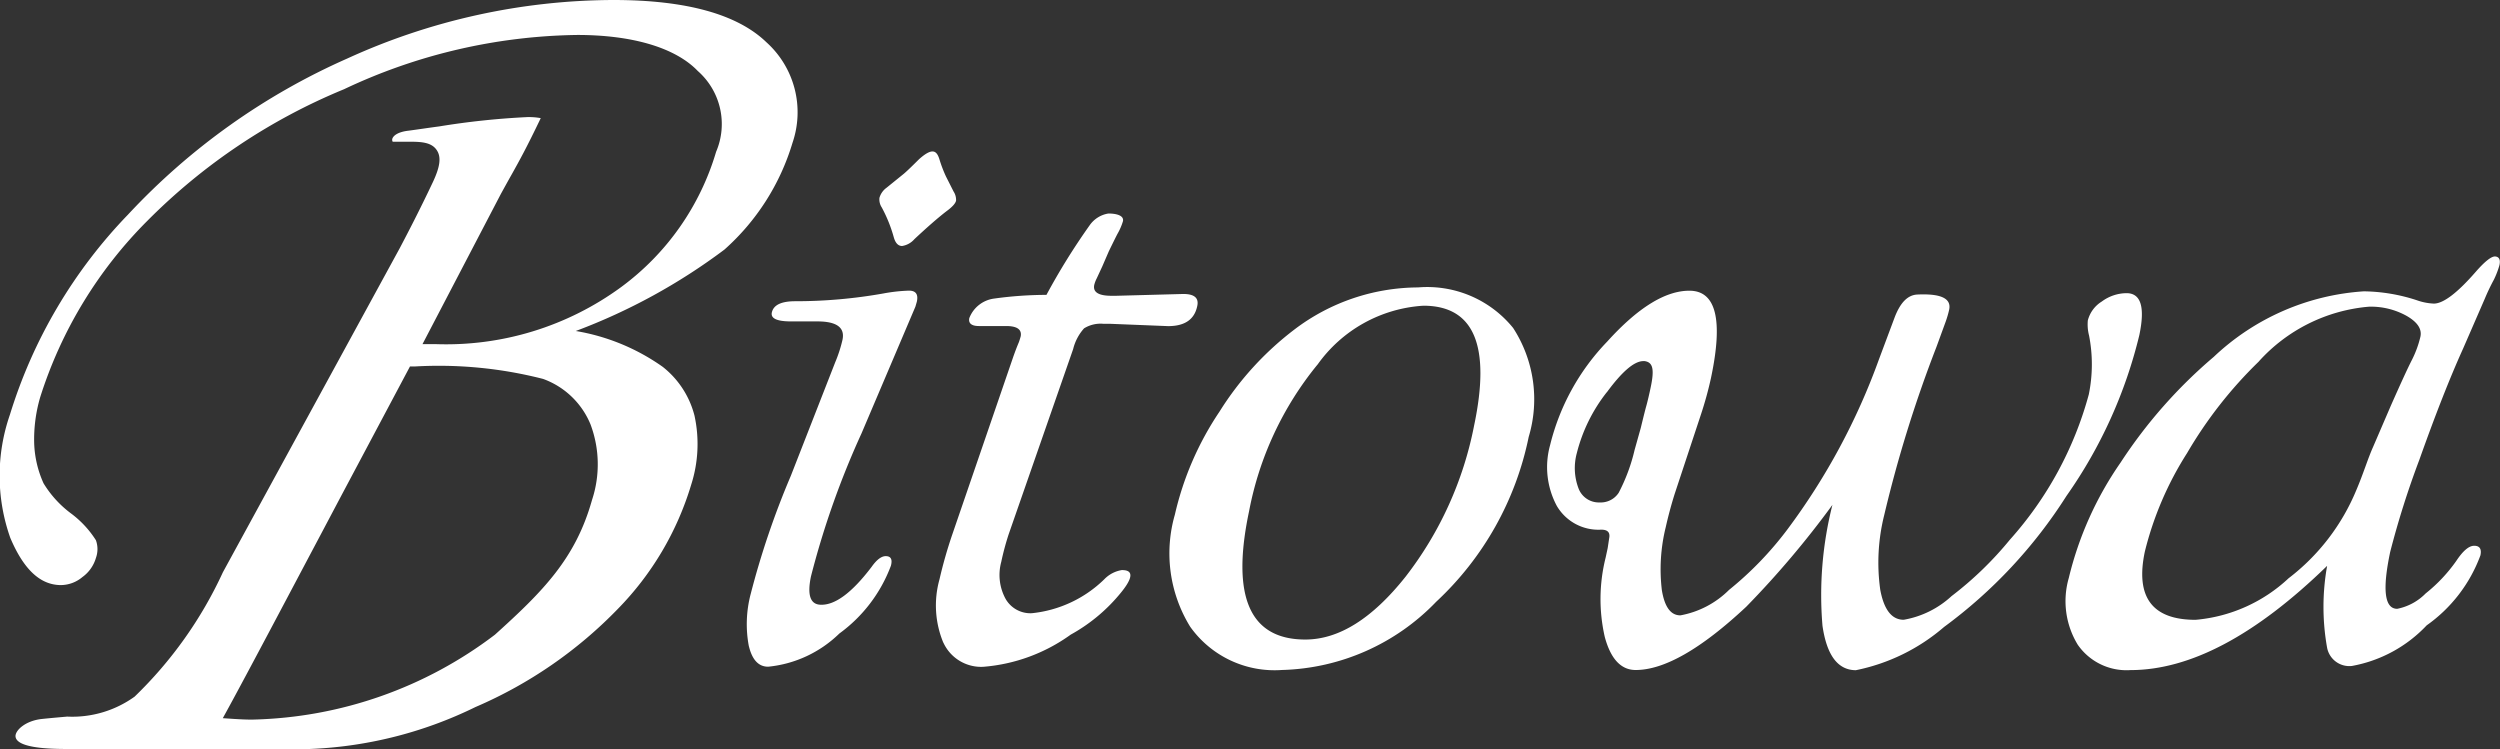
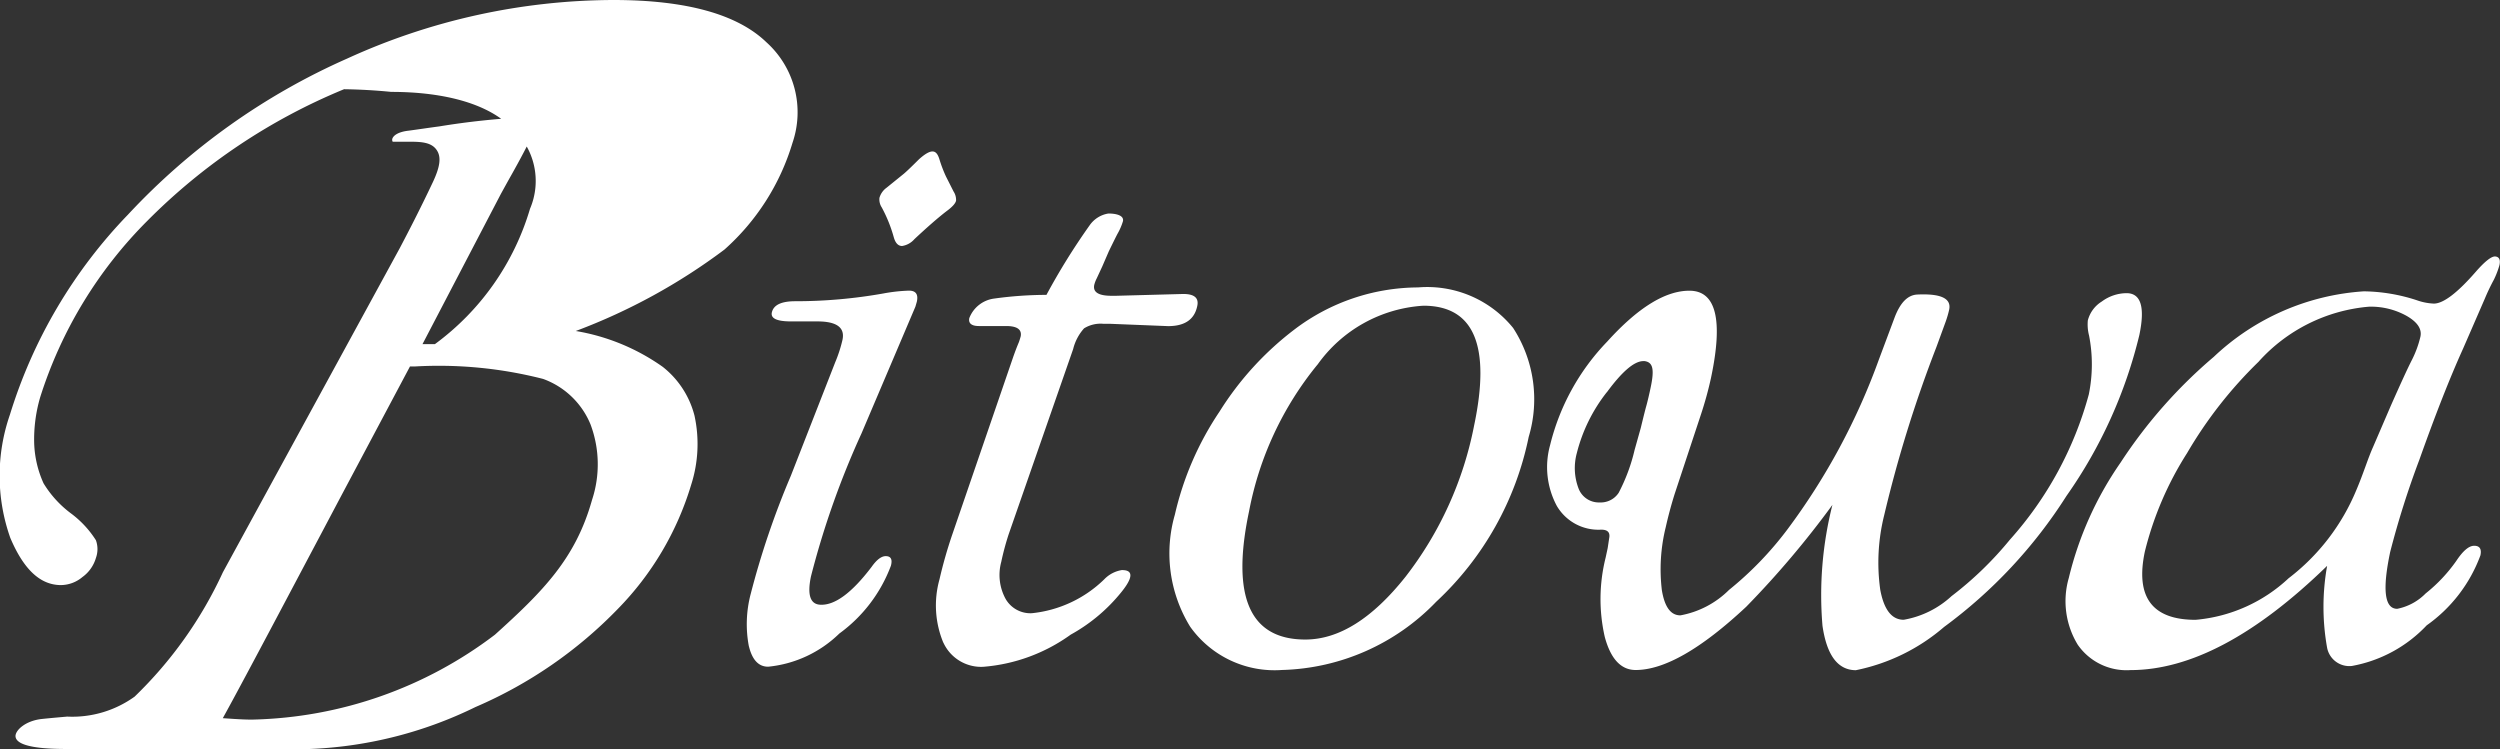
<svg xmlns="http://www.w3.org/2000/svg" width="89.667" height="26.881" viewBox="0 0 89.667 26.881">
  <rect x="0" y="0" width="89.667" height="26.881" fill="#333333" stroke="none" />
-   <path id="menu-logo_bitowa" d="M2.127,26.861C1,26.84.561,26.659.556,26.4c0-.211.361-.556.966-.615.335-.035.627-.059.887-.083a3.826,3.826,0,0,0,2.419-.716,14.783,14.783,0,0,0,3.167-4.462L14.341,8.895c.27-.513.718-1.372,1.188-2.37.256-.546.3-.885.143-1.129-.183-.291-.552-.313-.987-.313l-.387,0c-.07,0-.139,0-.213,0a.131.131,0,0,1-.013-.107c.035-.111.2-.246.583-.289.318-.041.692-.1,1.092-.152A27.851,27.851,0,0,1,18.912,4.2a2.377,2.377,0,0,1,.483.037c-.513,1.072-.765,1.522-1.031,2-.122.215-.244.437-.4.72l-2.81,5.385H15.6A10.623,10.623,0,0,0,22.274,10.3a9.287,9.287,0,0,0,3.41-4.854,2.533,2.533,0,0,0-.657-2.9c-.8-.833-2.336-1.292-4.319-1.292A20.13,20.13,0,0,0,12.34,3.2,21.444,21.444,0,0,0,5.293,7.912a15.609,15.609,0,0,0-3.849,6.327A5.373,5.373,0,0,0,1.226,15.9a3.788,3.788,0,0,0,.335,1.433A3.819,3.819,0,0,0,2.54,18.41a3.6,3.6,0,0,1,.9.966.935.935,0,0,1,0,.637,1.289,1.289,0,0,1-.483.683,1.213,1.213,0,0,1-.77.289c-.74,0-1.335-.555-1.818-1.694a6.681,6.681,0,0,1-.013-4.419A17.9,17.9,0,0,1,4.593,7.695,23.981,23.981,0,0,1,12.453,2.1,23.12,23.12,0,0,1,22,0c2.6,0,4.445.507,5.489,1.516a3.377,3.377,0,0,1,.935,3.608,8.31,8.31,0,0,1-2.44,3.827,21.335,21.335,0,0,1-5.333,2.921,7.548,7.548,0,0,1,3.118,1.285,3.249,3.249,0,0,1,1.14,1.749,4.783,4.783,0,0,1-.117,2.475,10.788,10.788,0,0,1-2.636,4.463,15.754,15.754,0,0,1-5.1,3.514A14.811,14.811,0,0,1,11,26.868s-2.578.013-5.063.013C4.439,26.881,2.971,26.876,2.127,26.861Zm10.109-9.073-.7,1.323c-1.166,2.2-2.614,4.943-3.345,6.283l-.2.365.418.028c.222.013.448.026.674.022a14.9,14.9,0,0,0,8.669-3.045c1.722-1.553,2.892-2.729,3.48-4.826a4.073,4.073,0,0,0-.052-2.716,2.909,2.909,0,0,0-1.7-1.631,15.07,15.07,0,0,0-4.615-.446h-.161Zm62.279,5.324a3,3,0,0,1-.313-2.386,12.273,12.273,0,0,1,1.857-4.136A17.548,17.548,0,0,1,79.4,12.8a8.642,8.642,0,0,1,5.385-2.351,6.327,6.327,0,0,1,1.9.32,2.073,2.073,0,0,0,.609.12c.34,0,.844-.383,1.505-1.142.326-.374.565-.561.7-.548s.192.115.148.313a3.115,3.115,0,0,1-.2.52,7.465,7.465,0,0,0-.326.683l-.783,1.8q-.7,1.546-1.561,3.969a31.673,31.673,0,0,0-1.048,3.31q-.431,2.042.252,2.042A1.961,1.961,0,0,0,87,21.285a5.616,5.616,0,0,0,1.1-1.168q.359-.542.639-.542c.2,0,.274.115.226.344a5.326,5.326,0,0,1-1.927,2.51,4.875,4.875,0,0,1-2.684,1.457.812.812,0,0,1-.887-.648,8.314,8.314,0,0,1,0-2.943q-3.843,3.738-7.051,3.739A2.127,2.127,0,0,1,74.514,23.112Zm6.5-10.144a15.349,15.349,0,0,0-2.571,3.282,11.833,11.833,0,0,0-1.514,3.528c-.348,1.637.261,2.453,1.818,2.453a5.585,5.585,0,0,0,3.336-1.49,7.665,7.665,0,0,0,2.427-3.156c.257-.6.413-1.129.6-1.546l.635-1.475c.365-.824.618-1.376.766-1.663a3.732,3.732,0,0,0,.3-.822c.061-.272-.1-.522-.492-.748A2.635,2.635,0,0,0,84.967,11,6,6,0,0,0,81.013,12.968ZM42.687,22.477a5.016,5.016,0,0,1-.548-4.019,11,11,0,0,1,1.6-3.693,11.072,11.072,0,0,1,2.7-2.956,7.376,7.376,0,0,1,4.419-1.5,3.967,3.967,0,0,1,3.414,1.455,4.7,4.7,0,0,1,.557,3.908,11.1,11.1,0,0,1-3.319,5.913,7.953,7.953,0,0,1-5.528,2.445A3.711,3.711,0,0,1,42.687,22.477Zm4.567-9.4A11.764,11.764,0,0,0,44.8,18.338q-.972,4.6,2.018,4.6,1.808,0,3.6-2.26a12.841,12.841,0,0,0,2.453-5.413q.907-4.3-1.818-4.3A5.036,5.036,0,0,0,47.254,13.08Zm18.112,9.36a13.193,13.193,0,0,1,.357-4.328,33.455,33.455,0,0,1-3.089,3.651q-2.427,2.271-3.967,2.271-.789,0-1.109-1.187A6.108,6.108,0,0,1,57.589,20l.074-.344.052-.346c.043-.209-.048-.313-.287-.313a1.729,1.729,0,0,1-1.592-.855,2.948,2.948,0,0,1-.24-2.173,8.133,8.133,0,0,1,2.049-3.717q1.651-1.826,2.949-1.825,1.435,0,.774,3.128a13.01,13.01,0,0,1-.357,1.3l-.948,2.867c-.131.418-.235.815-.318,1.185a6.283,6.283,0,0,0-.139,2.264c.1.6.317.9.665.9a3.308,3.308,0,0,0,1.744-.913A12.2,12.2,0,0,0,64.1,19a23.537,23.537,0,0,0,3.292-6.111l.561-1.5c.2-.526.461-.8.8-.824.857-.043,1.244.137,1.157.544a3.588,3.588,0,0,1-.126.431l-.331.907a45.853,45.853,0,0,0-1.874,6.035,7.02,7.02,0,0,0-.139,2.679c.135.713.414,1.068.84,1.068a3.381,3.381,0,0,0,1.718-.85,12.471,12.471,0,0,0,2.089-2.02,12.84,12.84,0,0,0,2.832-5.213,5.386,5.386,0,0,0,.009-2.111,1.566,1.566,0,0,1-.044-.544,1.127,1.127,0,0,1,.5-.676,1.51,1.51,0,0,1,.887-.3c.518,0,.67.5.461,1.5a16.9,16.9,0,0,1-2.614,5.772,17.415,17.415,0,0,1-4.39,4.7,6.941,6.941,0,0,1-3.166,1.551C65.914,24.034,65.519,23.5,65.366,22.44Zm-7.734-8.371a5.819,5.819,0,0,0-1.075,2.179,2.054,2.054,0,0,0,.061,1.276.778.778,0,0,0,.757.5.77.77,0,0,0,.683-.348,6.474,6.474,0,0,0,.57-1.536l.222-.792s.131-.544.187-.748c.052-.176.131-.524.165-.692.144-.672.079-.909-.213-.953a.409.409,0,0,0-.054,0Q58.448,12.959,57.633,14.069Zm-23.8,8.98a3.48,3.48,0,0,1-.135-2.268,16.2,16.2,0,0,1,.465-1.627l2.153-6.274c.087-.253.165-.455.231-.609.03-.087.052-.159.065-.213.039-.239-.135-.361-.522-.361H35.11c-.265,0-.383-.1-.344-.285a1.107,1.107,0,0,1,.888-.7,13.874,13.874,0,0,1,1.879-.133,23.7,23.7,0,0,1,1.544-2.488,1.013,1.013,0,0,1,.679-.43c.265,0,.561.063.522.272a2.126,2.126,0,0,1-.2.461c-.039.074-.144.285-.309.624l-.234.541-.2.431a1.1,1.1,0,0,0-.087.228c-.057.263.152.394.618.394h.161l2.414-.065c.4,0,.565.146.5.435-.1.481-.448.718-1.044.718l-2.071-.083h-.244a1.128,1.128,0,0,0-.7.163,1.734,1.734,0,0,0-.391.742l-2.314,6.646a9.519,9.519,0,0,0-.265.987,1.79,1.79,0,0,0,.148,1.314,1.023,1.023,0,0,0,.948.528,4.352,4.352,0,0,0,2.6-1.218,1.124,1.124,0,0,1,.626-.329c.191,0,.6.035-.022.8a6.143,6.143,0,0,1-1.81,1.516,6.191,6.191,0,0,1-3.136,1.153A1.489,1.489,0,0,1,33.836,23.049Zm-6.972.137a4.247,4.247,0,0,1,.065-1.879,29.754,29.754,0,0,1,1.44-4.239l1.592-4.073a4.848,4.848,0,0,0,.261-.807c.091-.437-.209-.657-.9-.657h-.948c-.513,0-.744-.111-.683-.335q.1-.389.835-.389a17.965,17.965,0,0,0,3.171-.28,6.018,6.018,0,0,1,.909-.1c.244,0,.339.131.283.394l-.052.18-1.931,4.541a30.512,30.512,0,0,0-1.814,5.13q-.209.989.326,1.02.783.049,1.853-1.364c.179-.252.348-.378.5-.378.187,0,.248.115.187.345a5.3,5.3,0,0,1-1.849,2.43,4.25,4.25,0,0,1-2.545,1.19C27.216,23.919,26.981,23.673,26.863,23.186ZM32.057,8.51a5.1,5.1,0,0,0-.431-1.07.522.522,0,0,1-.083-.345.674.674,0,0,1,.252-.359l.592-.479c.074-.056.265-.235.574-.544.222-.2.387-.289.5-.28s.183.111.239.3a4.8,4.8,0,0,0,.226.591l.274.542a.551.551,0,0,1,.091.331c-.022.1-.135.226-.343.378-.313.241-.692.574-1.149,1a.735.735,0,0,1-.444.248C32.217,8.823,32.117,8.721,32.057,8.51Z" transform="translate(0)" fill="#fff" />
+   <path id="menu-logo_bitowa" d="M2.127,26.861C1,26.84.561,26.659.556,26.4c0-.211.361-.556.966-.615.335-.035.627-.059.887-.083a3.826,3.826,0,0,0,2.419-.716,14.783,14.783,0,0,0,3.167-4.462L14.341,8.895c.27-.513.718-1.372,1.188-2.37.256-.546.3-.885.143-1.129-.183-.291-.552-.313-.987-.313l-.387,0c-.07,0-.139,0-.213,0a.131.131,0,0,1-.013-.107c.035-.111.2-.246.583-.289.318-.041.692-.1,1.092-.152A27.851,27.851,0,0,1,18.912,4.2a2.377,2.377,0,0,1,.483.037c-.513,1.072-.765,1.522-1.031,2-.122.215-.244.437-.4.72l-2.81,5.385H15.6a9.287,9.287,0,0,0,3.41-4.854,2.533,2.533,0,0,0-.657-2.9c-.8-.833-2.336-1.292-4.319-1.292A20.13,20.13,0,0,0,12.34,3.2,21.444,21.444,0,0,0,5.293,7.912a15.609,15.609,0,0,0-3.849,6.327A5.373,5.373,0,0,0,1.226,15.9a3.788,3.788,0,0,0,.335,1.433A3.819,3.819,0,0,0,2.54,18.41a3.6,3.6,0,0,1,.9.966.935.935,0,0,1,0,.637,1.289,1.289,0,0,1-.483.683,1.213,1.213,0,0,1-.77.289c-.74,0-1.335-.555-1.818-1.694a6.681,6.681,0,0,1-.013-4.419A17.9,17.9,0,0,1,4.593,7.695,23.981,23.981,0,0,1,12.453,2.1,23.12,23.12,0,0,1,22,0c2.6,0,4.445.507,5.489,1.516a3.377,3.377,0,0,1,.935,3.608,8.31,8.31,0,0,1-2.44,3.827,21.335,21.335,0,0,1-5.333,2.921,7.548,7.548,0,0,1,3.118,1.285,3.249,3.249,0,0,1,1.14,1.749,4.783,4.783,0,0,1-.117,2.475,10.788,10.788,0,0,1-2.636,4.463,15.754,15.754,0,0,1-5.1,3.514A14.811,14.811,0,0,1,11,26.868s-2.578.013-5.063.013C4.439,26.881,2.971,26.876,2.127,26.861Zm10.109-9.073-.7,1.323c-1.166,2.2-2.614,4.943-3.345,6.283l-.2.365.418.028c.222.013.448.026.674.022a14.9,14.9,0,0,0,8.669-3.045c1.722-1.553,2.892-2.729,3.48-4.826a4.073,4.073,0,0,0-.052-2.716,2.909,2.909,0,0,0-1.7-1.631,15.07,15.07,0,0,0-4.615-.446h-.161Zm62.279,5.324a3,3,0,0,1-.313-2.386,12.273,12.273,0,0,1,1.857-4.136A17.548,17.548,0,0,1,79.4,12.8a8.642,8.642,0,0,1,5.385-2.351,6.327,6.327,0,0,1,1.9.32,2.073,2.073,0,0,0,.609.12c.34,0,.844-.383,1.505-1.142.326-.374.565-.561.7-.548s.192.115.148.313a3.115,3.115,0,0,1-.2.52,7.465,7.465,0,0,0-.326.683l-.783,1.8q-.7,1.546-1.561,3.969a31.673,31.673,0,0,0-1.048,3.31q-.431,2.042.252,2.042A1.961,1.961,0,0,0,87,21.285a5.616,5.616,0,0,0,1.1-1.168q.359-.542.639-.542c.2,0,.274.115.226.344a5.326,5.326,0,0,1-1.927,2.51,4.875,4.875,0,0,1-2.684,1.457.812.812,0,0,1-.887-.648,8.314,8.314,0,0,1,0-2.943q-3.843,3.738-7.051,3.739A2.127,2.127,0,0,1,74.514,23.112Zm6.5-10.144a15.349,15.349,0,0,0-2.571,3.282,11.833,11.833,0,0,0-1.514,3.528c-.348,1.637.261,2.453,1.818,2.453a5.585,5.585,0,0,0,3.336-1.49,7.665,7.665,0,0,0,2.427-3.156c.257-.6.413-1.129.6-1.546l.635-1.475c.365-.824.618-1.376.766-1.663a3.732,3.732,0,0,0,.3-.822c.061-.272-.1-.522-.492-.748A2.635,2.635,0,0,0,84.967,11,6,6,0,0,0,81.013,12.968ZM42.687,22.477a5.016,5.016,0,0,1-.548-4.019,11,11,0,0,1,1.6-3.693,11.072,11.072,0,0,1,2.7-2.956,7.376,7.376,0,0,1,4.419-1.5,3.967,3.967,0,0,1,3.414,1.455,4.7,4.7,0,0,1,.557,3.908,11.1,11.1,0,0,1-3.319,5.913,7.953,7.953,0,0,1-5.528,2.445A3.711,3.711,0,0,1,42.687,22.477Zm4.567-9.4A11.764,11.764,0,0,0,44.8,18.338q-.972,4.6,2.018,4.6,1.808,0,3.6-2.26a12.841,12.841,0,0,0,2.453-5.413q.907-4.3-1.818-4.3A5.036,5.036,0,0,0,47.254,13.08Zm18.112,9.36a13.193,13.193,0,0,1,.357-4.328,33.455,33.455,0,0,1-3.089,3.651q-2.427,2.271-3.967,2.271-.789,0-1.109-1.187A6.108,6.108,0,0,1,57.589,20l.074-.344.052-.346c.043-.209-.048-.313-.287-.313a1.729,1.729,0,0,1-1.592-.855,2.948,2.948,0,0,1-.24-2.173,8.133,8.133,0,0,1,2.049-3.717q1.651-1.826,2.949-1.825,1.435,0,.774,3.128a13.01,13.01,0,0,1-.357,1.3l-.948,2.867c-.131.418-.235.815-.318,1.185a6.283,6.283,0,0,0-.139,2.264c.1.6.317.9.665.9a3.308,3.308,0,0,0,1.744-.913A12.2,12.2,0,0,0,64.1,19a23.537,23.537,0,0,0,3.292-6.111l.561-1.5c.2-.526.461-.8.8-.824.857-.043,1.244.137,1.157.544a3.588,3.588,0,0,1-.126.431l-.331.907a45.853,45.853,0,0,0-1.874,6.035,7.02,7.02,0,0,0-.139,2.679c.135.713.414,1.068.84,1.068a3.381,3.381,0,0,0,1.718-.85,12.471,12.471,0,0,0,2.089-2.02,12.84,12.84,0,0,0,2.832-5.213,5.386,5.386,0,0,0,.009-2.111,1.566,1.566,0,0,1-.044-.544,1.127,1.127,0,0,1,.5-.676,1.51,1.51,0,0,1,.887-.3c.518,0,.67.5.461,1.5a16.9,16.9,0,0,1-2.614,5.772,17.415,17.415,0,0,1-4.39,4.7,6.941,6.941,0,0,1-3.166,1.551C65.914,24.034,65.519,23.5,65.366,22.44Zm-7.734-8.371a5.819,5.819,0,0,0-1.075,2.179,2.054,2.054,0,0,0,.061,1.276.778.778,0,0,0,.757.5.77.77,0,0,0,.683-.348,6.474,6.474,0,0,0,.57-1.536l.222-.792s.131-.544.187-.748c.052-.176.131-.524.165-.692.144-.672.079-.909-.213-.953a.409.409,0,0,0-.054,0Q58.448,12.959,57.633,14.069Zm-23.8,8.98a3.48,3.48,0,0,1-.135-2.268,16.2,16.2,0,0,1,.465-1.627l2.153-6.274c.087-.253.165-.455.231-.609.03-.087.052-.159.065-.213.039-.239-.135-.361-.522-.361H35.11c-.265,0-.383-.1-.344-.285a1.107,1.107,0,0,1,.888-.7,13.874,13.874,0,0,1,1.879-.133,23.7,23.7,0,0,1,1.544-2.488,1.013,1.013,0,0,1,.679-.43c.265,0,.561.063.522.272a2.126,2.126,0,0,1-.2.461c-.039.074-.144.285-.309.624l-.234.541-.2.431a1.1,1.1,0,0,0-.087.228c-.057.263.152.394.618.394h.161l2.414-.065c.4,0,.565.146.5.435-.1.481-.448.718-1.044.718l-2.071-.083h-.244a1.128,1.128,0,0,0-.7.163,1.734,1.734,0,0,0-.391.742l-2.314,6.646a9.519,9.519,0,0,0-.265.987,1.79,1.79,0,0,0,.148,1.314,1.023,1.023,0,0,0,.948.528,4.352,4.352,0,0,0,2.6-1.218,1.124,1.124,0,0,1,.626-.329c.191,0,.6.035-.022.8a6.143,6.143,0,0,1-1.81,1.516,6.191,6.191,0,0,1-3.136,1.153A1.489,1.489,0,0,1,33.836,23.049Zm-6.972.137a4.247,4.247,0,0,1,.065-1.879,29.754,29.754,0,0,1,1.44-4.239l1.592-4.073a4.848,4.848,0,0,0,.261-.807c.091-.437-.209-.657-.9-.657h-.948c-.513,0-.744-.111-.683-.335q.1-.389.835-.389a17.965,17.965,0,0,0,3.171-.28,6.018,6.018,0,0,1,.909-.1c.244,0,.339.131.283.394l-.052.18-1.931,4.541a30.512,30.512,0,0,0-1.814,5.13q-.209.989.326,1.02.783.049,1.853-1.364c.179-.252.348-.378.5-.378.187,0,.248.115.187.345a5.3,5.3,0,0,1-1.849,2.43,4.25,4.25,0,0,1-2.545,1.19C27.216,23.919,26.981,23.673,26.863,23.186ZM32.057,8.51a5.1,5.1,0,0,0-.431-1.07.522.522,0,0,1-.083-.345.674.674,0,0,1,.252-.359l.592-.479c.074-.056.265-.235.574-.544.222-.2.387-.289.5-.28s.183.111.239.3a4.8,4.8,0,0,0,.226.591l.274.542a.551.551,0,0,1,.091.331c-.022.1-.135.226-.343.378-.313.241-.692.574-1.149,1a.735.735,0,0,1-.444.248C32.217,8.823,32.117,8.721,32.057,8.51Z" transform="translate(0)" fill="#fff" />
</svg>